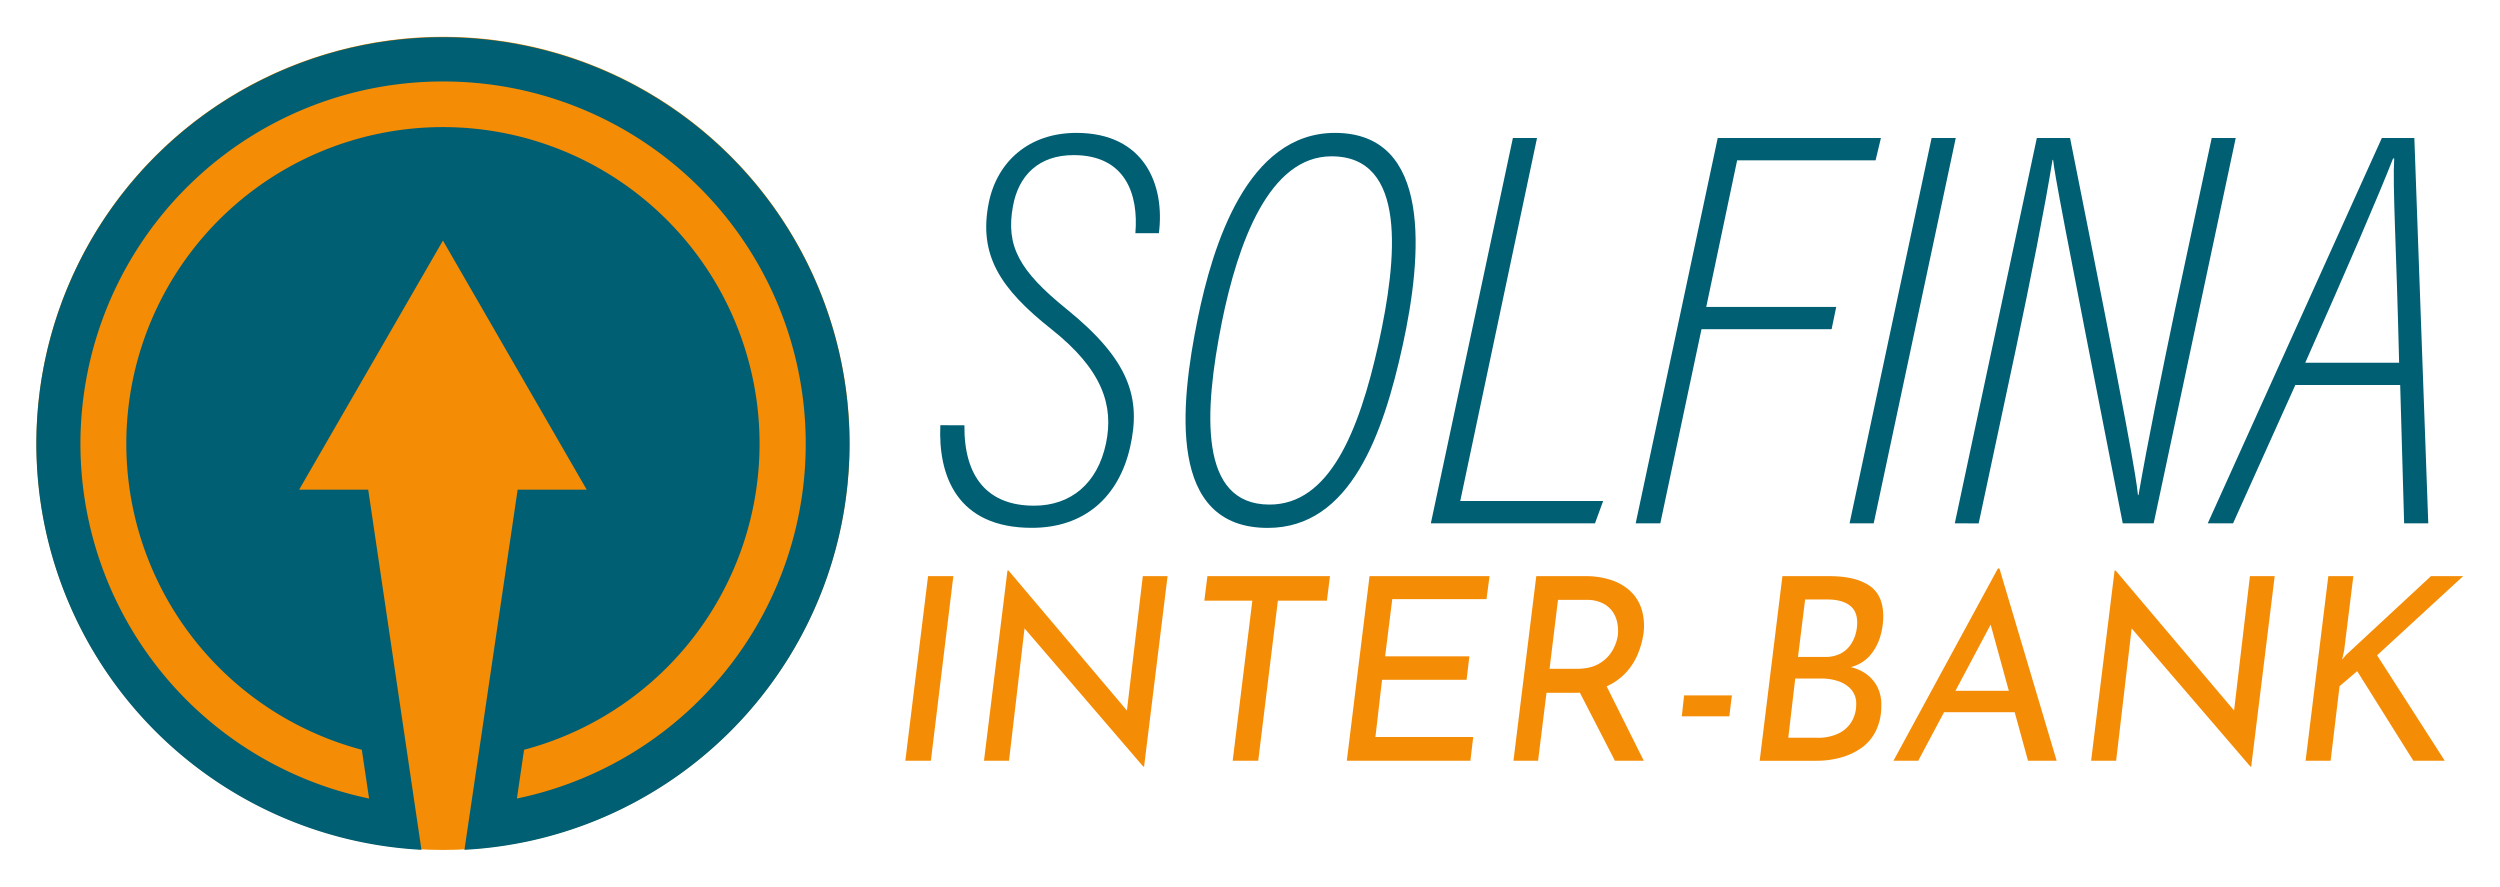
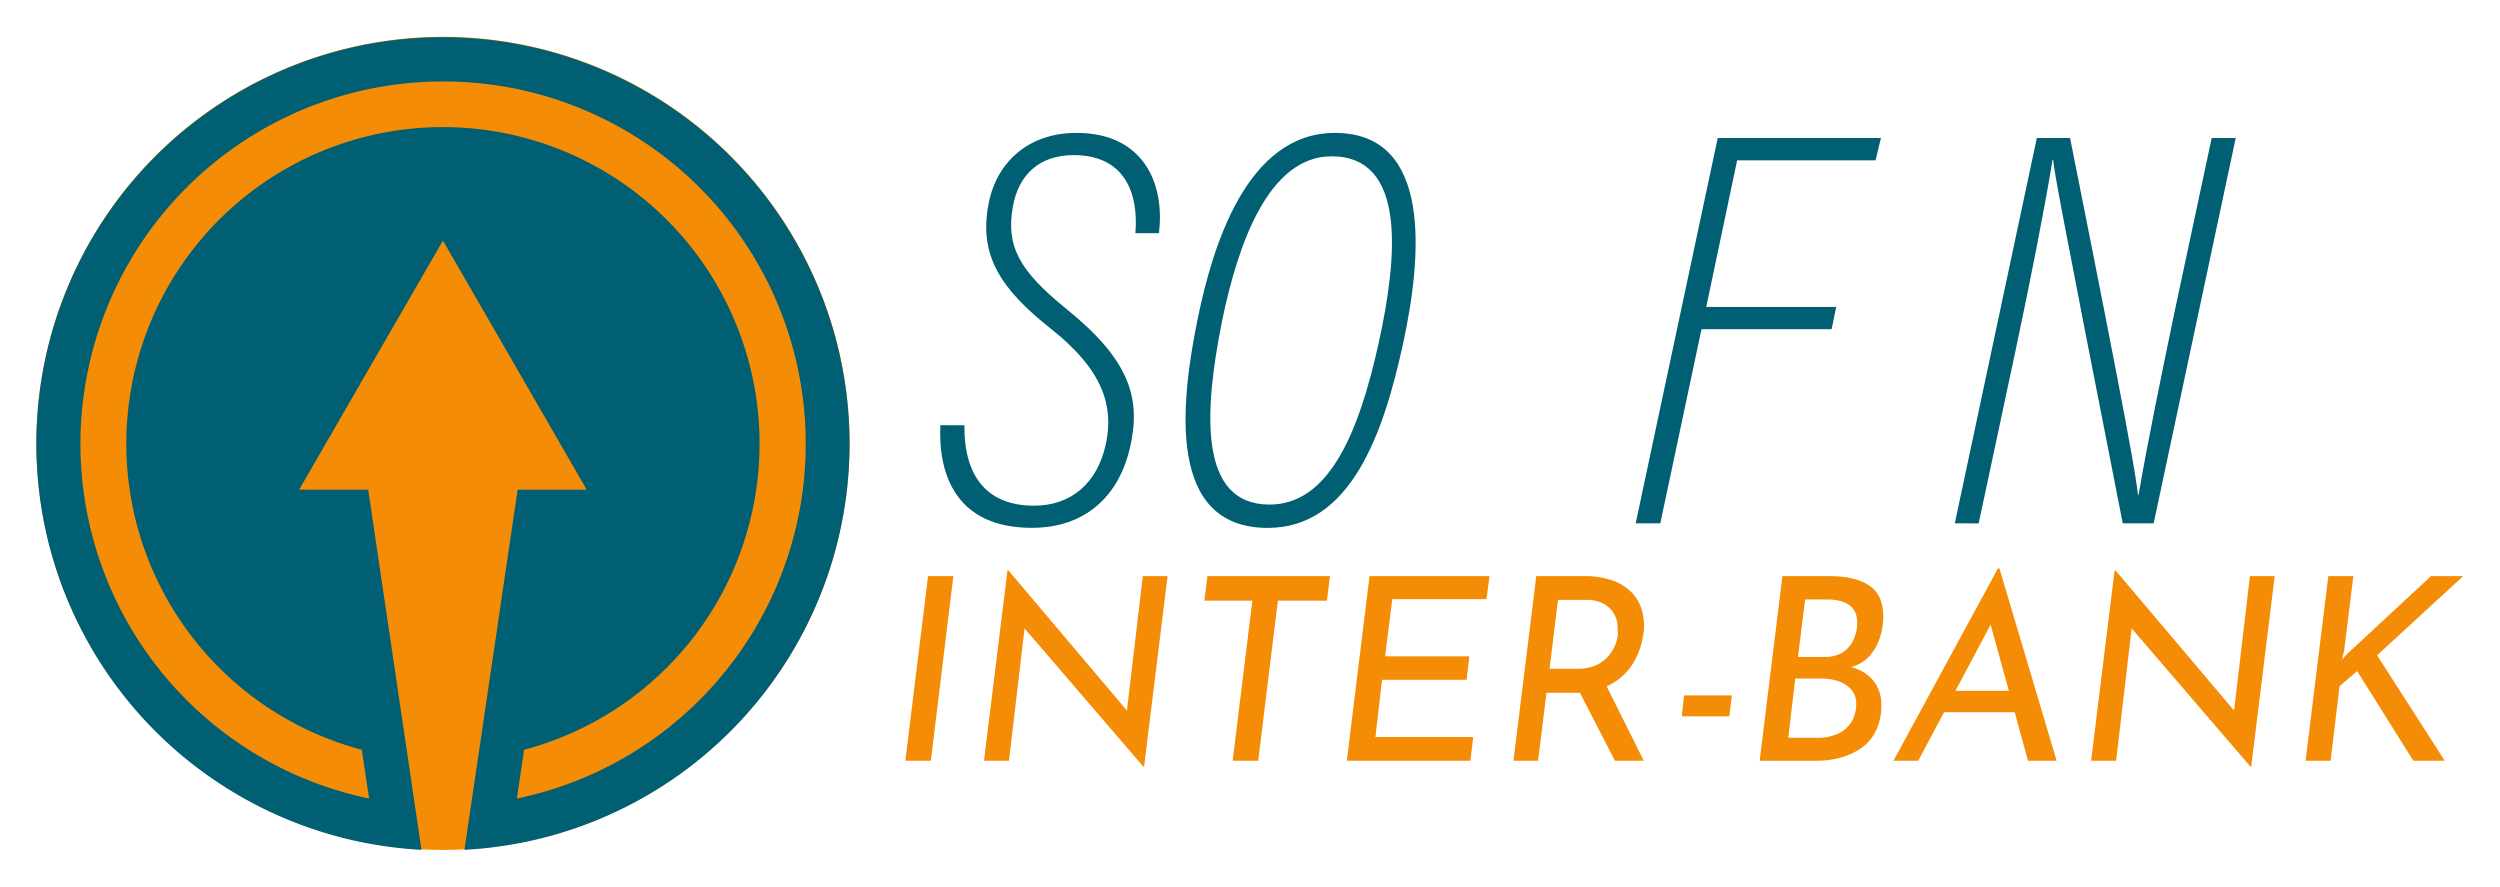
<svg xmlns="http://www.w3.org/2000/svg" id="Calque_1" data-name="Calque 1" viewBox="0 0 1077 382">
  <defs>
    <style>.cls-1{fill:#f48c06;}.cls-2,.cls-3{fill:#005f73;}.cls-2{fill-rule:evenodd;}</style>
  </defs>
  <circle class="cls-1" cx="190.84" cy="191" r="175.16" />
  <path class="cls-2" d="M190.82,35.1A156.08,156.08,0,0,0,159,344L155.87,323a136.4,136.4,0,1,1,69.9,0L222.68,344A156.07,156.07,0,0,0,190.82,35.1m0,68.54-61.95,107.3h29.75l15.66,105.88h0l4.42,29.94h0l2.86,19.34a175.16,175.16,0,1,1,18.52,0l2.86-19.34h0l4.43-29.94h0L223,210.94h29.75Z" />
  <path class="cls-3" d="M415.47,183.21c-.23,22.41,10.1,34.64,30,34.64,15.74,0,27.35-9.44,31-26.86,3.39-16.24-1.46-31.72-23.55-49.2S421.4,109.8,426,87.15c3.66-17.63,17.33-29.9,37.71-29.9,29.52,0,38.18,22.66,35.54,43.2H489.12c1.43-16.84-4.32-33.63-26.61-33.63-15,0-23.71,8.71-26.13,22-3.14,17.15,2.65,27.79,23.09,44.32,27.1,21.94,32.24,38.29,27.36,59.58s-19.52,34.67-42.31,34.67c-32.14,0-40.41-22.32-39.42-44.21Z" />
  <path class="cls-3" d="M604.3,148.69c-8.36,38.15-22.43,78.73-58.15,78.73-43.33,0-37.82-52.77-30.15-90.26,6.43-31.36,21.21-79.91,59.09-79.91C617.18,57.25,612.7,110.36,604.3,148.69Zm-77.91-10c-7.8,39-10,78.68,20.51,78.68,25.61,0,38.45-30.85,47-69.44,8.06-36.58,12.4-80.59-20.26-80.59C546.58,67.32,533.24,105,526.39,138.67Z" />
-   <path class="cls-3" d="M651.75,59.46h10.4L629.07,215.84h61.56l-3.51,9.61H616.41Z" />
  <path class="cls-3" d="M740,59.46h70.3L808,69.06H748.36l-13.31,63.16h56l-2,9.61H733l-17.74,83.62H704.65Z" />
-   <path class="cls-3" d="M842.54,59.46l-35.35,166h-10.4l35.34-166Z" />
  <path class="cls-3" d="M842.13,225.45l35.34-166h14.31c25.57,128,28.52,146.47,29.25,153.82h.24c4.12-23.8,10-52.33,15.58-79.15L952.8,59.46h10.35l-35.35,166H914.48c-26.75-136.13-29.23-149.95-30-156.6h-.25c-3.4,21-9.48,51.65-15.82,81.62l-16,75Z" />
-   <path class="cls-3" d="M988.83,165.86,962,225.45H951.1l75-166h14l6,166H1035.7L1034,165.86Zm44.71-9.59c-1.19-50.52-2.85-75.7-2.12-88h-.49c-6.08,15.61-20.14,48.17-37.83,88Z" />
  <polygon class="cls-1" points="390.02 327.73 401.02 327.73 410.7 248.2 399.81 248.2 390.02 327.73" />
  <polygon class="cls-1" points="485.48 306.1 434.46 245.78 434.02 245.78 423.9 327.73 434.68 327.73 441.37 270.71 492.54 330.26 492.87 330.26 502.99 248.2 492.32 248.2 485.48 306.1" />
  <polygon class="cls-1" points="518.83 258.76 539.51 258.76 531.04 327.73 542.04 327.73 550.51 258.76 571.63 258.76 572.95 248.2 520.15 248.2 518.83 258.76" />
  <polygon class="cls-1" points="580.21 327.73 633.45 327.73 634.66 317.5 592.53 317.5 595.39 292.86 631.8 292.86 633.01 282.74 596.71 282.74 599.79 258.1 640.38 258.1 641.7 248.2 590 248.2 580.21 327.73" />
-   <path class="cls-1" d="M705.44,282.08a36.83,36.83,0,0,0,2.59-9.24,24.71,24.71,0,0,0-.88-10.56,18.19,18.19,0,0,0-4.95-7.76,22.33,22.33,0,0,0-8.37-4.73A35.35,35.35,0,0,0,683,248.2H661.83L652,327.73H662.6l3.63-29.26H678c.89,0,1.75,0,2.6-.08l15.11,29.34h12.43l-16-32.05a26,26,0,0,0,7.83-5.41A26.82,26.82,0,0,0,705.44,282.08Zm-8.41-8.8a18.48,18.48,0,0,1-2.15,6.54,15.57,15.57,0,0,1-5.66,5.89q-3.86,2.42-10.12,2.42H667.55l3.63-29.7h12.21a15.2,15.2,0,0,1,7,1.43,11.41,11.41,0,0,1,4.35,3.68,12.92,12.92,0,0,1,2,4.79A17.67,17.67,0,0,1,697,273.28Z" />
+   <path class="cls-1" d="M705.44,282.08a36.83,36.83,0,0,0,2.59-9.24,24.71,24.71,0,0,0-.88-10.56,18.19,18.19,0,0,0-4.95-7.76,22.33,22.33,0,0,0-8.37-4.73A35.35,35.35,0,0,0,683,248.2H661.83L652,327.73H662.6l3.63-29.26H678c.89,0,1.75,0,2.6-.08l15.11,29.34h12.43l-16-32.05a26,26,0,0,0,7.83-5.41A26.82,26.82,0,0,0,705.44,282.08Zm-8.41-8.8a18.48,18.48,0,0,1-2.15,6.54,15.57,15.57,0,0,1-5.66,5.89q-3.86,2.42-10.12,2.42H667.55l3.63-29.7h12.21a15.2,15.2,0,0,1,7,1.43,11.41,11.41,0,0,1,4.35,3.68,12.92,12.92,0,0,1,2,4.79Z" />
  <polygon class="cls-1" points="724.52 308.59 744.99 308.59 746.09 299.57 725.51 299.57 724.52 308.59" />
  <path class="cls-1" d="M805.37,282.63a21.8,21.8,0,0,0,4.57-8.2,30.81,30.81,0,0,0,1.37-8.85q0-9.36-6.1-13.37t-17-4H767.86l-9.79,79.53h24.42a39.17,39.17,0,0,0,10.67-1.43,28.13,28.13,0,0,0,9-4.29,19.59,19.59,0,0,0,6.1-7.43,24.4,24.4,0,0,0,2.2-10.72,16.65,16.65,0,0,0-2-8.53,16.06,16.06,0,0,0-5.23-5.5,18.75,18.75,0,0,0-5.95-2.45A16,16,0,0,0,805.37,282.63Zm-5.72,20.79a14.39,14.39,0,0,1-1.92,7.37,13.27,13.27,0,0,1-5.67,5.17,20.35,20.35,0,0,1-9.13,1.87H770.39l3-25.52H784.8a22.13,22.13,0,0,1,7,1.1,13.07,13.07,0,0,1,5.61,3.52A9.14,9.14,0,0,1,799.65,303.42ZM799.43,273a15.4,15.4,0,0,1-2.25,4.84,12,12,0,0,1-4.29,3.74,14.41,14.41,0,0,1-6.77,1.43H774.57l3.08-24.75h9.68q6,0,9.41,2.47t3.35,7.76A18.12,18.12,0,0,1,799.43,273Z" />
  <path class="cls-1" d="M860.7,244.9l-45,82.83h10.67l11.12-20.9h30.44l5.74,20.9H886L861.36,244.9Zm-18.29,52.69,15.16-28.51,7.83,28.51Z" />
  <polygon class="cls-1" points="962.44 306.1 911.41 245.78 910.97 245.78 900.85 327.73 911.63 327.73 918.32 270.71 969.49 330.26 969.82 330.26 979.94 248.2 969.27 248.2 962.44 306.1" />
  <polygon class="cls-1" points="1061.12 248.2 1047.26 248.2 1010.63 282.19 1008.98 284.17 1009.86 280.21 1013.82 248.2 1003.04 248.2 993.25 327.73 1004.03 327.73 1007.88 295.61 1015.47 289.12 1039.67 327.73 1053.2 327.73 1024.05 282.3 1061.12 248.2" />
</svg>